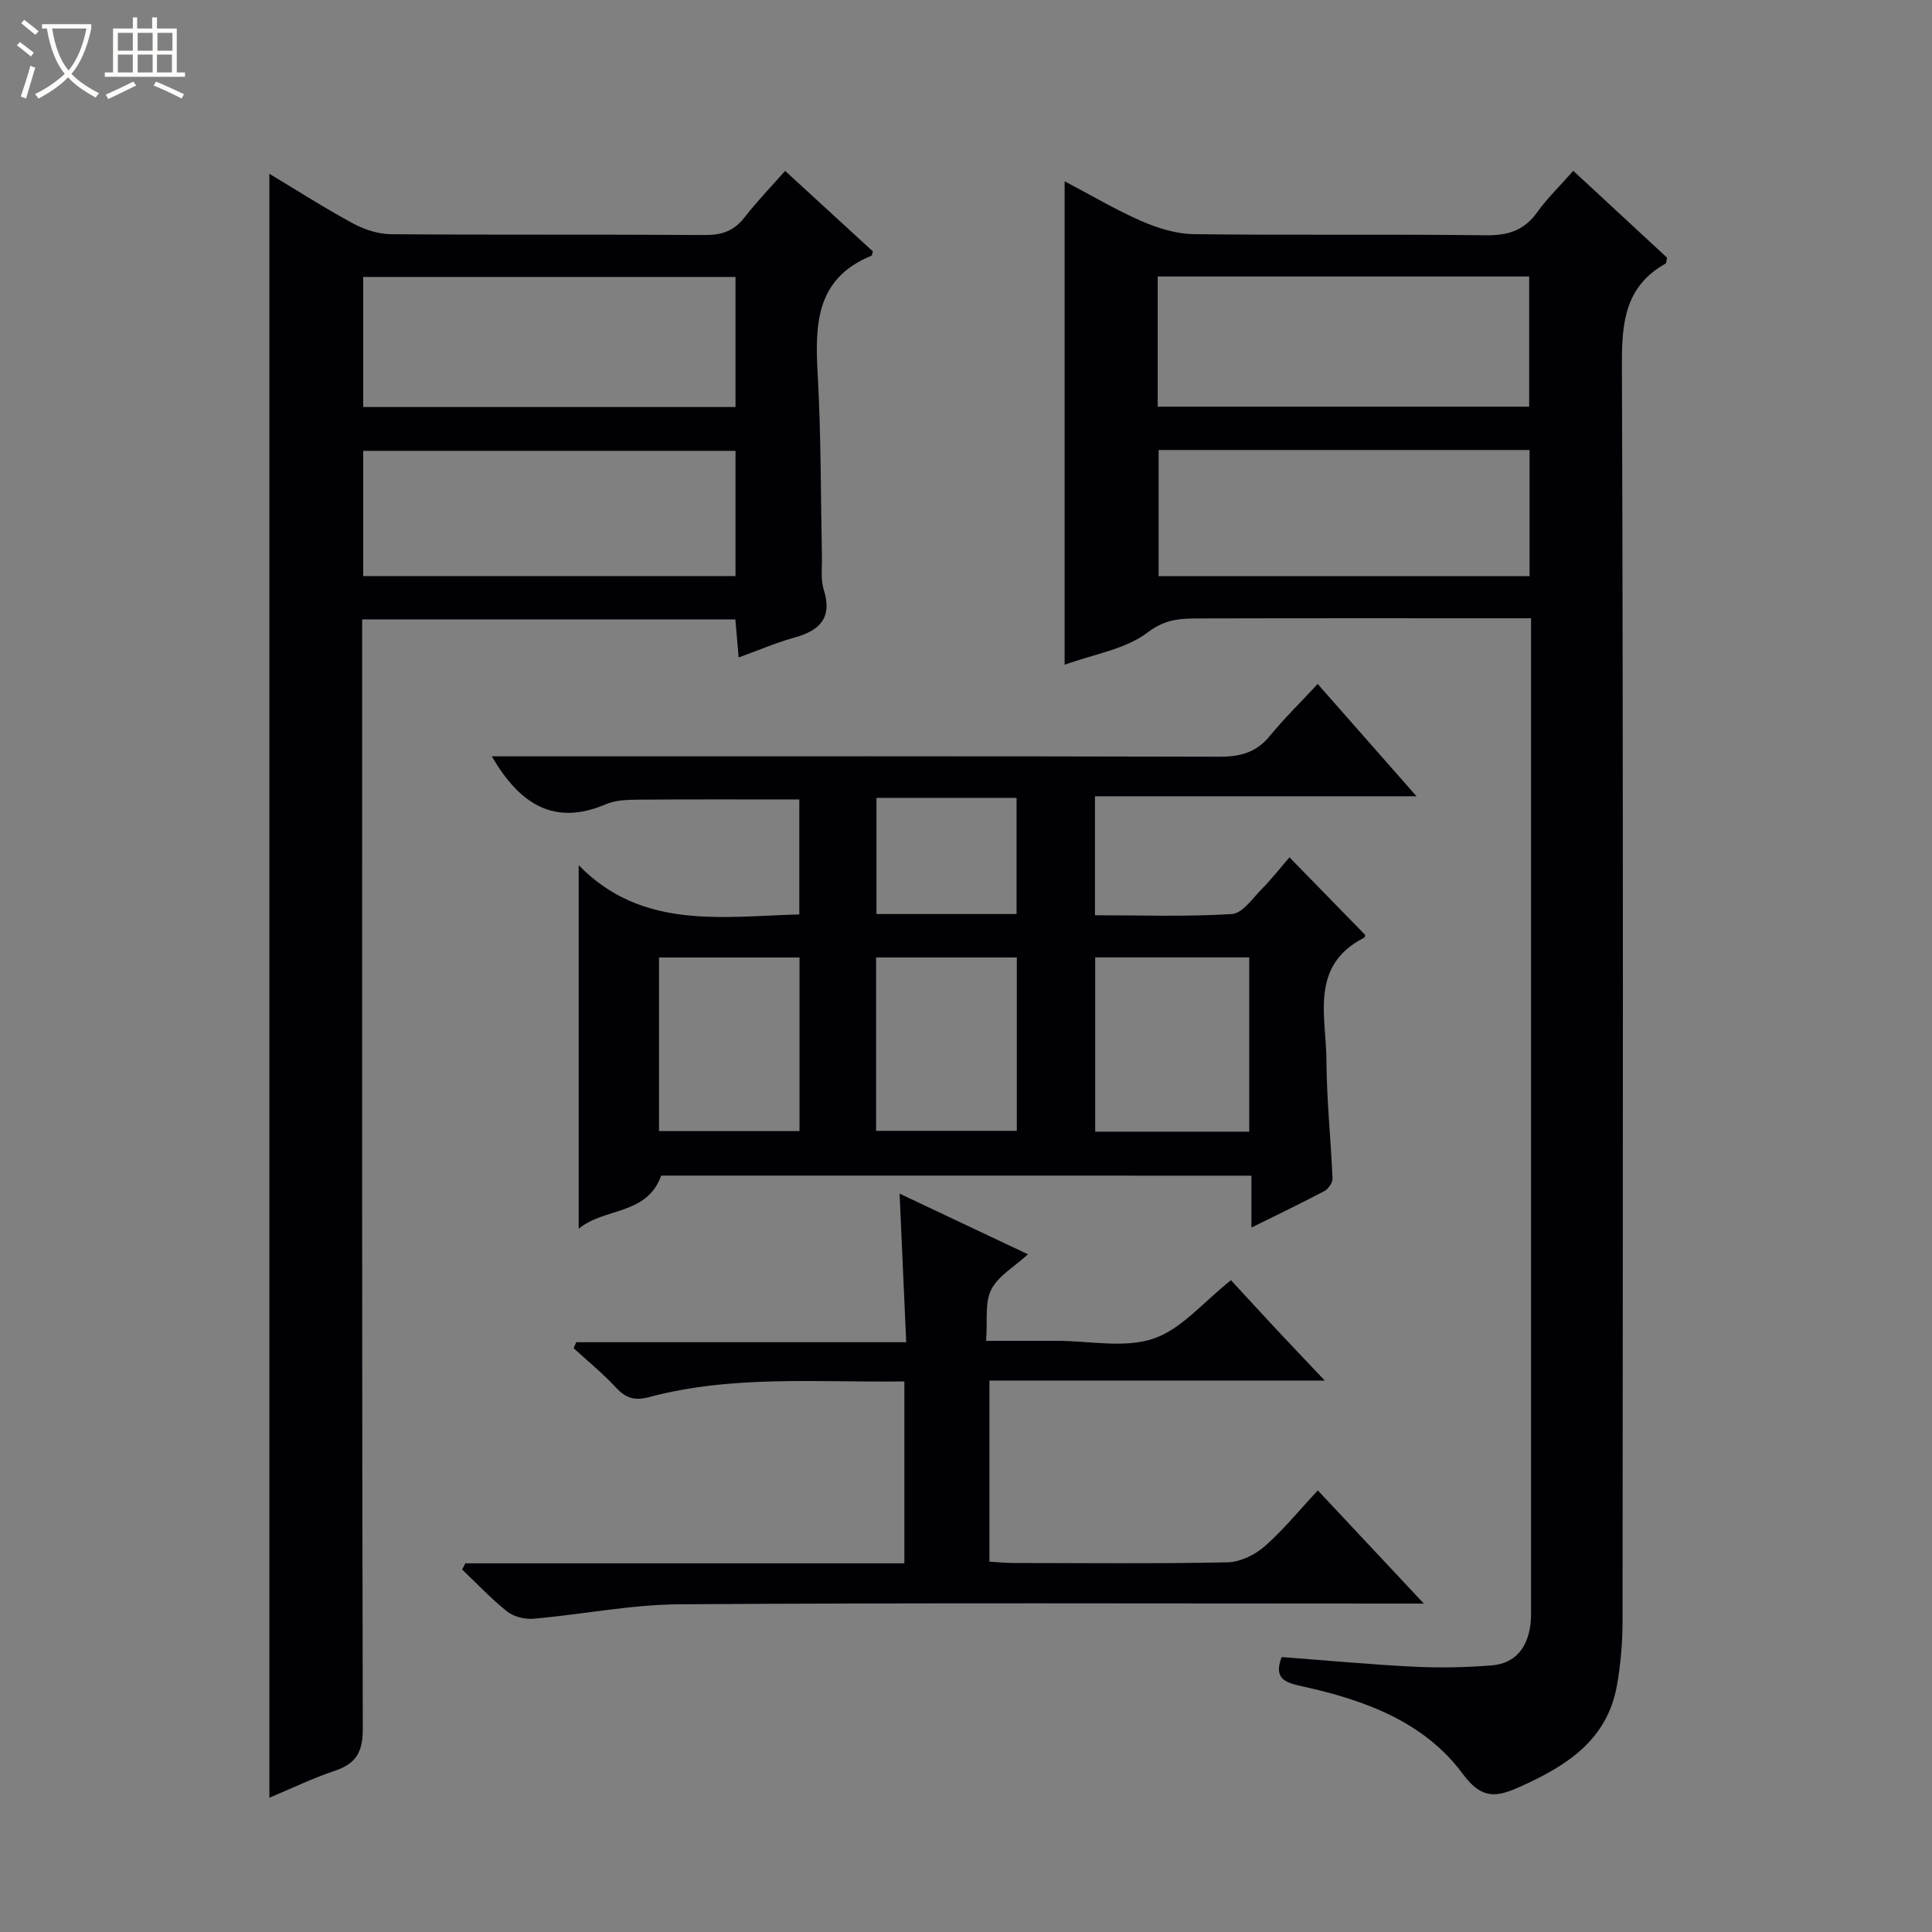
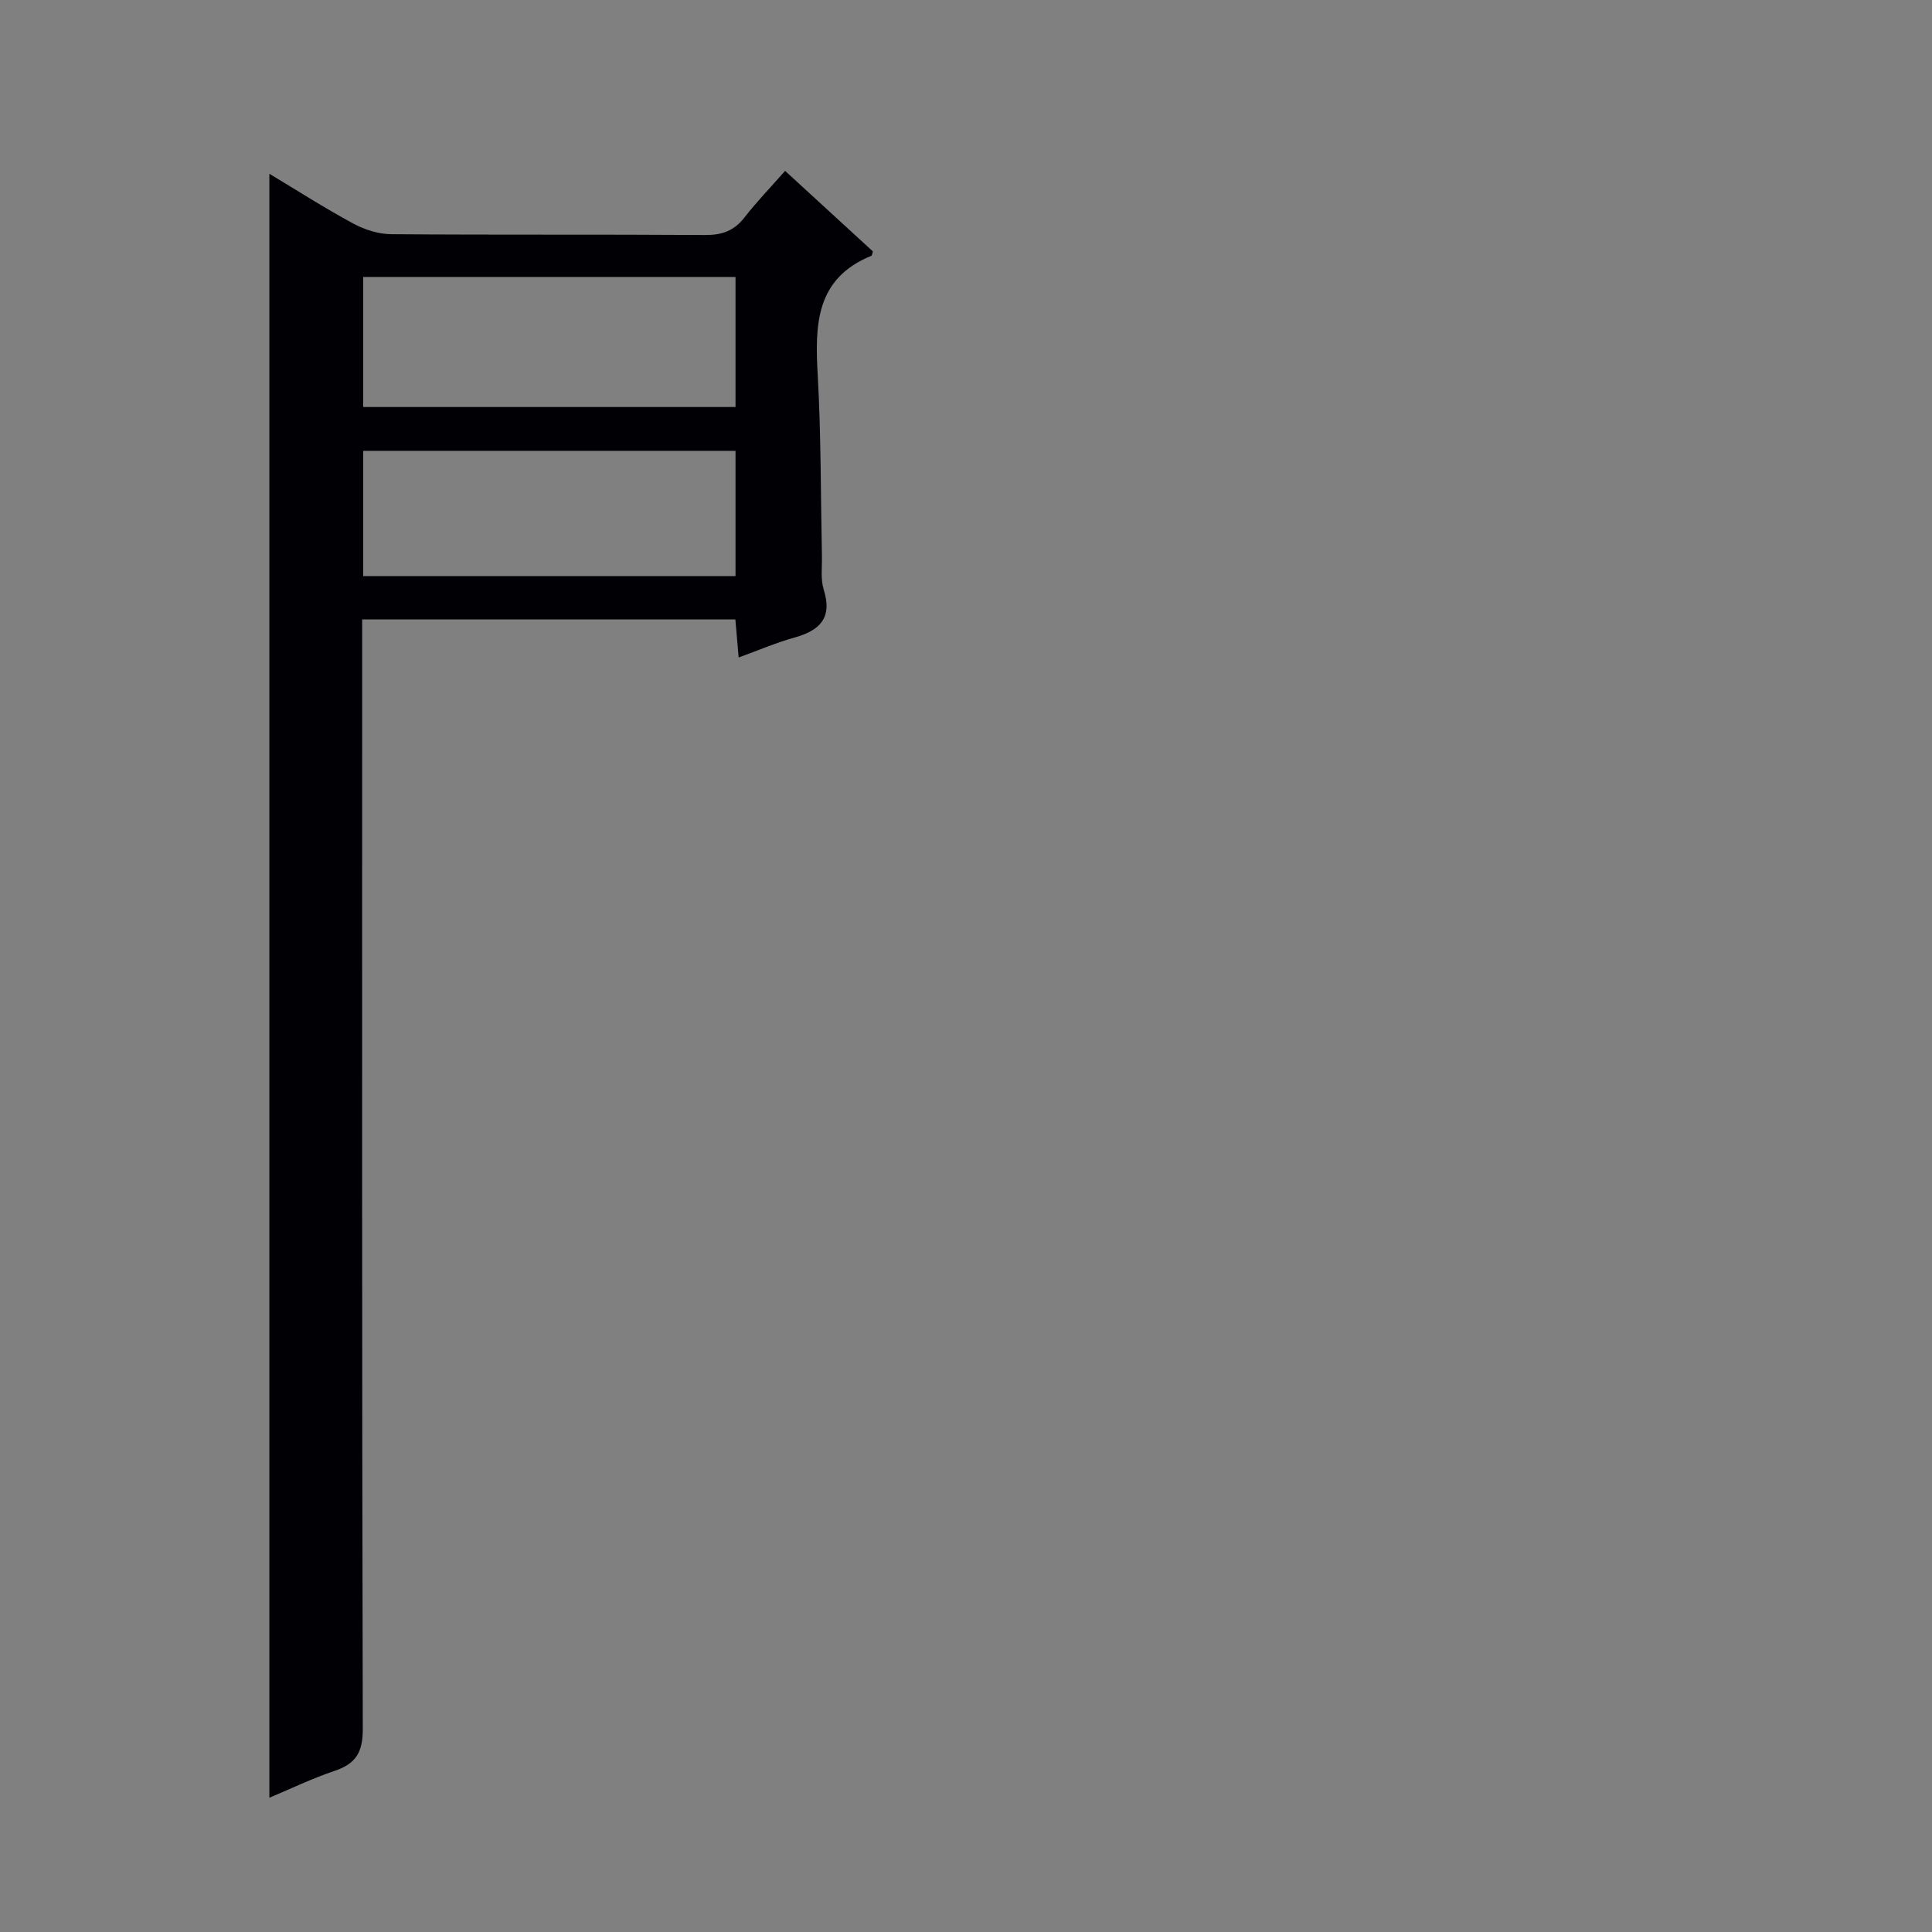
<svg xmlns="http://www.w3.org/2000/svg" enable-background="new 0 0 400 400" viewBox="0 0 400 400">
  <rect x="0" y="0" width="400" height="400" fill="#808080" stroke="none" />
-   <path d="m6.4 11.7c-1-.8-1.9-1.6-2.9-2.3l.6-.7c.9.7 1.9 1.4 2.9 2.2zm-2.1 8.3c.7-2.1 1.4-4.2 2-6.4.2.1.6.3 1 .4-.7 2.3-1.3 4.4-1.9 6.4zm3-12.8c-1.1-.9-2.1-1.7-2.9-2.4l.6-.7c1 .8 2 1.5 3 2.4zm1.4-1.3v-.9h10.2v.9c-.9 4.2-2.3 7.3-4.1 9.4 1.3 1.4 3.2 2.7 5.7 4-.2.2-.4.5-.7.9-2.5-1.4-4.4-2.7-5.7-4.2-1.4 1.5-3.5 3-6.1 4.4 0 0 0 0-.1-.1-.3-.4-.5-.7-.7-.8 2.7-1.3 4.7-2.8 6.2-4.2-1.8-2.2-3-5.3-3.7-9.4zm9.2 0h-7.1c.6 3.8 1.7 6.7 3.4 8.7 1.7-2.1 2.9-4.8 3.7-8.7z" fill="#fcfbfa" />
-   <path d="m31.6 3.6h.9v2.3h4.1v9.1h1.7v.9h-16.6v-.9h1.7v-9.1h4.1v-2.3h.9v2.3h3.1v-2.3zm-4 13.3.6.8c-1.9.9-3.8 1.9-5.8 2.8-.2-.3-.3-.6-.5-.9 2-.9 3.9-1.8 5.7-2.7zm-3.2-10.1v3.7h3.1v-3.7zm0 4.5v3.7h3.1v-3.7zm4.1-4.5v3.7h3.1v-3.7zm0 4.5v3.7h3.1v-3.7zm9.1 9.1c-2.1-1.1-4.1-2-5.8-2.7l.5-.8c2.2.9 4.1 1.8 5.8 2.6zm-1.9-13.6h-3.1v3.7h3.1zm-3.2 4.5v3.7h3.1v-3.7z" fill="#fcfbfa" />
  <g fill="#010105">
-     <path d="m265.36 343.08c9.33.7 18.41 1.55 27.52 2 5.28.26 10.61.14 15.88-.27 5.04-.39 7.53-3.75 8.12-8.59.14-1.15.11-2.33.11-3.49 0-66.97 0-133.94 0-200.91 0-1 0-1.99 0-3.81-1.88 0-3.62 0-5.36 0-20.99 0-41.98-.03-62.97.03-3.83.01-7.19-.04-10.99 2.86-4.64 3.54-11.22 4.53-17.25 6.73 0-33.5 0-66.46 0-100.1 5.42 2.85 10.52 5.89 15.92 8.25 3.38 1.47 7.19 2.65 10.83 2.7 20.15.25 40.32-.02 60.47.23 4.58.06 7.92-.99 10.62-4.77 2.11-2.94 4.76-5.49 7.47-8.57 6.67 6.17 13.1 12.12 19.41 17.97-.14.62-.11 1.12-.3 1.23-8.21 4.61-9.07 11.87-9.04 20.6.3 86.79.2 173.59.13 260.39 0 4.47-.38 9-1.16 13.39-2.01 11.36-10.48 16.68-20.07 20.98-4.74 2.12-7.84 2.76-11.79-2.59-8.08-10.95-20.5-15.4-33.41-18.23-3.17-.71-5.95-1.41-4.14-6.03zm-25.67-258.88h76.91c0-9.28 0-18.16 0-26.96-25.81 0-51.22 0-76.91 0zm.19 8.97v26.12h76.8c0-8.85 0-17.4 0-26.12-25.72 0-51.14 0-76.8 0z" />
    <path d="m55.77 372.2c0-112.21 0-224 0-336.22 5.7 3.42 11.4 7.08 17.34 10.29 2.36 1.28 5.24 2.2 7.89 2.22 21.66.17 43.33.02 64.99.17 3.48.02 5.98-.86 8.13-3.62 2.54-3.27 5.43-6.26 8.43-9.66 6.22 5.7 12.21 11.2 18.17 16.67-.14.42-.16.85-.32.91-11.58 4.72-11.68 14.33-11.1 24.71.7 12.45.61 24.95.87 37.43.05 2.33-.3 4.81.37 6.96 1.84 5.86-.77 8.47-6.06 9.94-3.81 1.06-7.47 2.65-11.55 4.12-.24-2.81-.45-5.24-.68-7.88-25.68 0-51.12 0-77.27 0v5.77c0 74.66-.06 149.32.13 223.98.01 4.81-1.44 7.18-5.84 8.65-4.64 1.56-9.1 3.72-13.5 5.56zm96.51-314.86c-25.91 0-51.44 0-77.08 0v26.93h77.08c0-9.06 0-17.8 0-26.93zm0 36c-25.91 0-51.45 0-77.08 0v25.93h77.08c0-8.73 0-17.13 0-25.93z" />
-     <path d="m136.89 243.4c-2.98 8.29-11.81 6.57-17.08 11.01 0-25.12 0-49.59 0-75.28 13.02 13.35 29.36 10.66 45.68 10.19 0-8.01 0-15.75 0-23.8-11.01 0-22.07-.05-33.14.04-2.31.02-4.83.06-6.89.94-10.78 4.61-17.88-.03-23.64-9.91h5.62c48.33 0 96.65-.05 144.98.08 4.31.01 7.66-.84 10.47-4.28 2.94-3.6 6.28-6.86 9.92-10.78 7 7.94 13.41 15.23 20.47 23.25-22.62 0-44.46 0-66.58 0v24.63c9.53 0 18.97.34 28.35-.25 2.22-.14 4.34-3.33 6.31-5.31 1.98-2 3.71-4.24 5.61-6.43 5.63 5.77 10.62 10.88 15.69 16.08-.02.05-.07.47-.27.58-11.32 5.82-7.8 16.3-7.76 25.48.04 8.12.91 16.24 1.25 24.37.04.86-.86 2.15-1.67 2.58-4.81 2.54-9.72 4.89-15.12 7.57 0-3.85 0-7.1 0-10.75-40.92-.01-81.49-.01-122.2-.01zm121.75-9.1c0-12.34 0-24.1 0-36.08-10.72 0-21.16 0-31.89 0v36.08zm-122.2-36.06v35.94h29.09c0-12.18 0-23.94 0-35.94-9.74 0-19.19 0-29.09 0zm44.95-.01v35.9h29.13c0-12.21 0-23.94 0-35.9-9.73 0-19.15 0-29.13 0zm.07-33.04v24.05h29.01c0-8.21 0-16.07 0-24.05-9.79 0-19.21 0-29.01 0z" />
-     <path d="m272.84 308.57c7.54 8.04 14.25 15.2 21.95 23.43-2.79 0-4.47 0-6.15 0-49.32 0-98.65-.18-147.97.15-10.07.07-20.11 2.1-30.19 2.99-1.79.16-4.09-.4-5.47-1.49-3.32-2.63-6.24-5.77-9.33-8.7.22-.43.44-.85.66-1.28h90.9c0-12.86 0-25.07 0-37.66-17.87.24-35.55-1.37-52.84 3.24-3.04.81-4.85.22-6.9-2-2.69-2.91-5.8-5.43-8.73-8.12.18-.41.36-.83.54-1.24h68.31c-.47-10.52-.9-20.35-1.37-30.76 8.89 4.2 17.41 8.23 26.58 12.56-2.82 2.59-6.16 4.46-7.6 7.3-1.37 2.7-.75 6.41-1.07 10.62h7.31 7.5c6.67 0 13.86 1.57 19.84-.46 5.82-1.97 10.38-7.63 16.05-12.1 2.86 3.1 6.07 6.6 9.3 10.07 3.15 3.37 6.34 6.71 10.12 10.71-23.55 0-46.27 0-69.43 0v37.49c1.62.1 3.22.28 4.83.28 14.83.02 29.66.17 44.49-.14 2.62-.06 5.66-1.55 7.68-3.32 3.86-3.39 7.13-7.43 10.99-11.57z" />
  </g>
</svg>